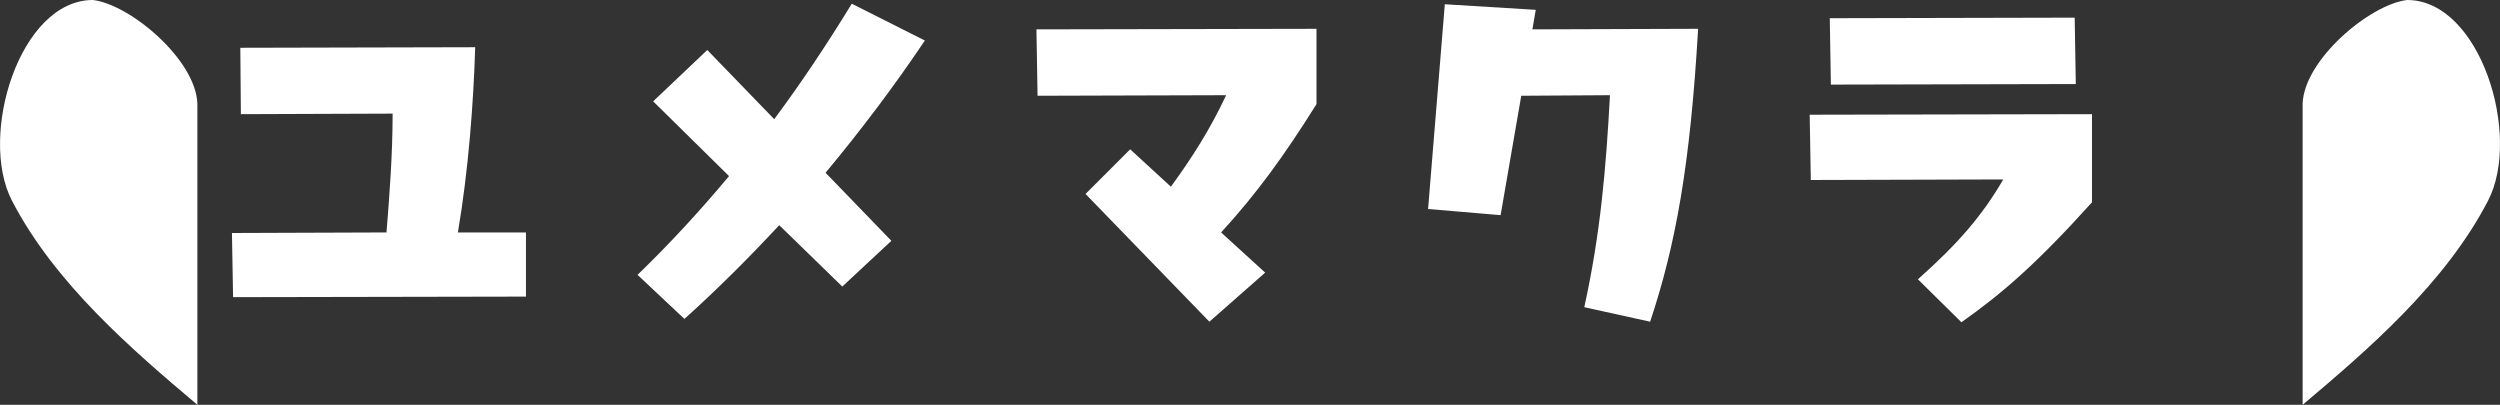
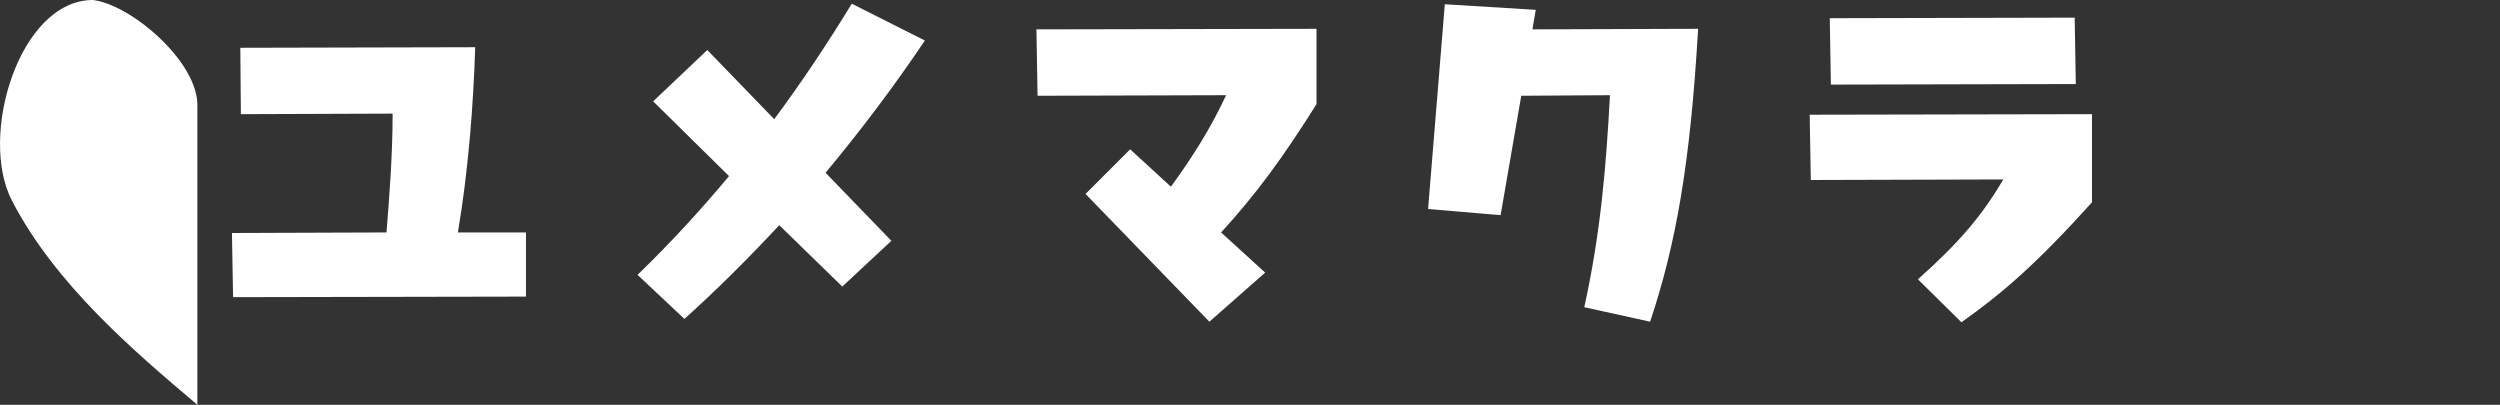
<svg xmlns="http://www.w3.org/2000/svg" width="38mm" height="6.153mm" viewBox="0 0 38 6.153" version="1.1" id="svg1">
  <rect x="0" y="0" width="38" height="6.153" fill="#333333" stroke="none" />
  <defs id="defs1" />
  <g id="layer1" transform="translate(4.3,0.5)">
    <path d="m -3524.094,-1051.826 c 0.608,-3.584 0.896,-7.456 0.992,-10.624 l -13.472,0.032 0.032,3.808 8.704,-0.032 c 0,2.368 -0.192,4.864 -0.352,6.816 l -8.864,0.032 0.064,3.68 16.8,-0.032 v -3.68 z m 22.592,-13.12 c -1.408,2.304 -2.88,4.512 -4.448,6.624 l -3.84,-3.968 -3.104,2.944 4.352,4.288 c -1.632,1.952 -3.36,3.84 -5.248,5.664 l 2.688,2.528 c 1.856,-1.664 3.68,-3.488 5.44,-5.376 l 3.616,3.52 2.816,-2.624 -3.776,-3.904 c 2.08,-2.496 4,-5.056 5.696,-7.584 z m 10.592,1.472 0.064,3.808 10.816,-0.032 c -0.896,1.92 -1.952,3.584 -3.168,5.248 l -2.336,-2.144 -2.56,2.56 7.104,7.328 3.2,-2.816 -2.528,-2.304 c 2.048,-2.24 3.584,-4.352 5.472,-7.36 v -4.32 z m 28.64,-1.12 -5.216,-0.32 -0.96,11.744 4.16,0.352 1.184,-6.848 5.088,-0.032 c -0.224,4.192 -0.544,7.936 -1.472,12.16 l 3.776,0.832 c 1.472,-4.416 2.304,-9.024 2.752,-16.8 l -9.504,0.032 z m 30.976,4.256 -0.064,-3.808 -14.048,0.032 0.064,3.808 z m -6.56,13.664 c 2.304,-1.632 4.256,-3.296 7.488,-6.88 v -5.056 l -16.192,0.032 0.064,3.744 11.04,-0.032 c -1.216,2.08 -2.56,3.648 -4.896,5.728 z" id="text3-0" style="fill:#ffffff" transform="matrix(0.265,0,0,0.265,936.545,281.767)" aria-label="ユメマクラ" />
    <path id="path7-0" style="fill:#ffffff;fill-opacity:1;stroke-width:0.265" d="m -1.3,5.653 c -0.982,-0.829 -2.164,-1.84 -2.819,-3.104 -0.512,-0.989 0.117,-3.049 1.231,-3.049 0.568,0.068 1.564,0.907 1.588,1.574 v 1.462 z" />
-     <path id="path7" style="fill:#ffffff;fill-opacity:1;stroke-width:0.265" d="M 30.7,5.653 C 31.682,4.824 32.864,3.814 33.519,2.549 34.032,1.56 33.402,-0.5 32.288,-0.5 31.72,-0.432 30.724,0.407 30.7,1.074 v 1.462 z" />
  </g>
</svg>